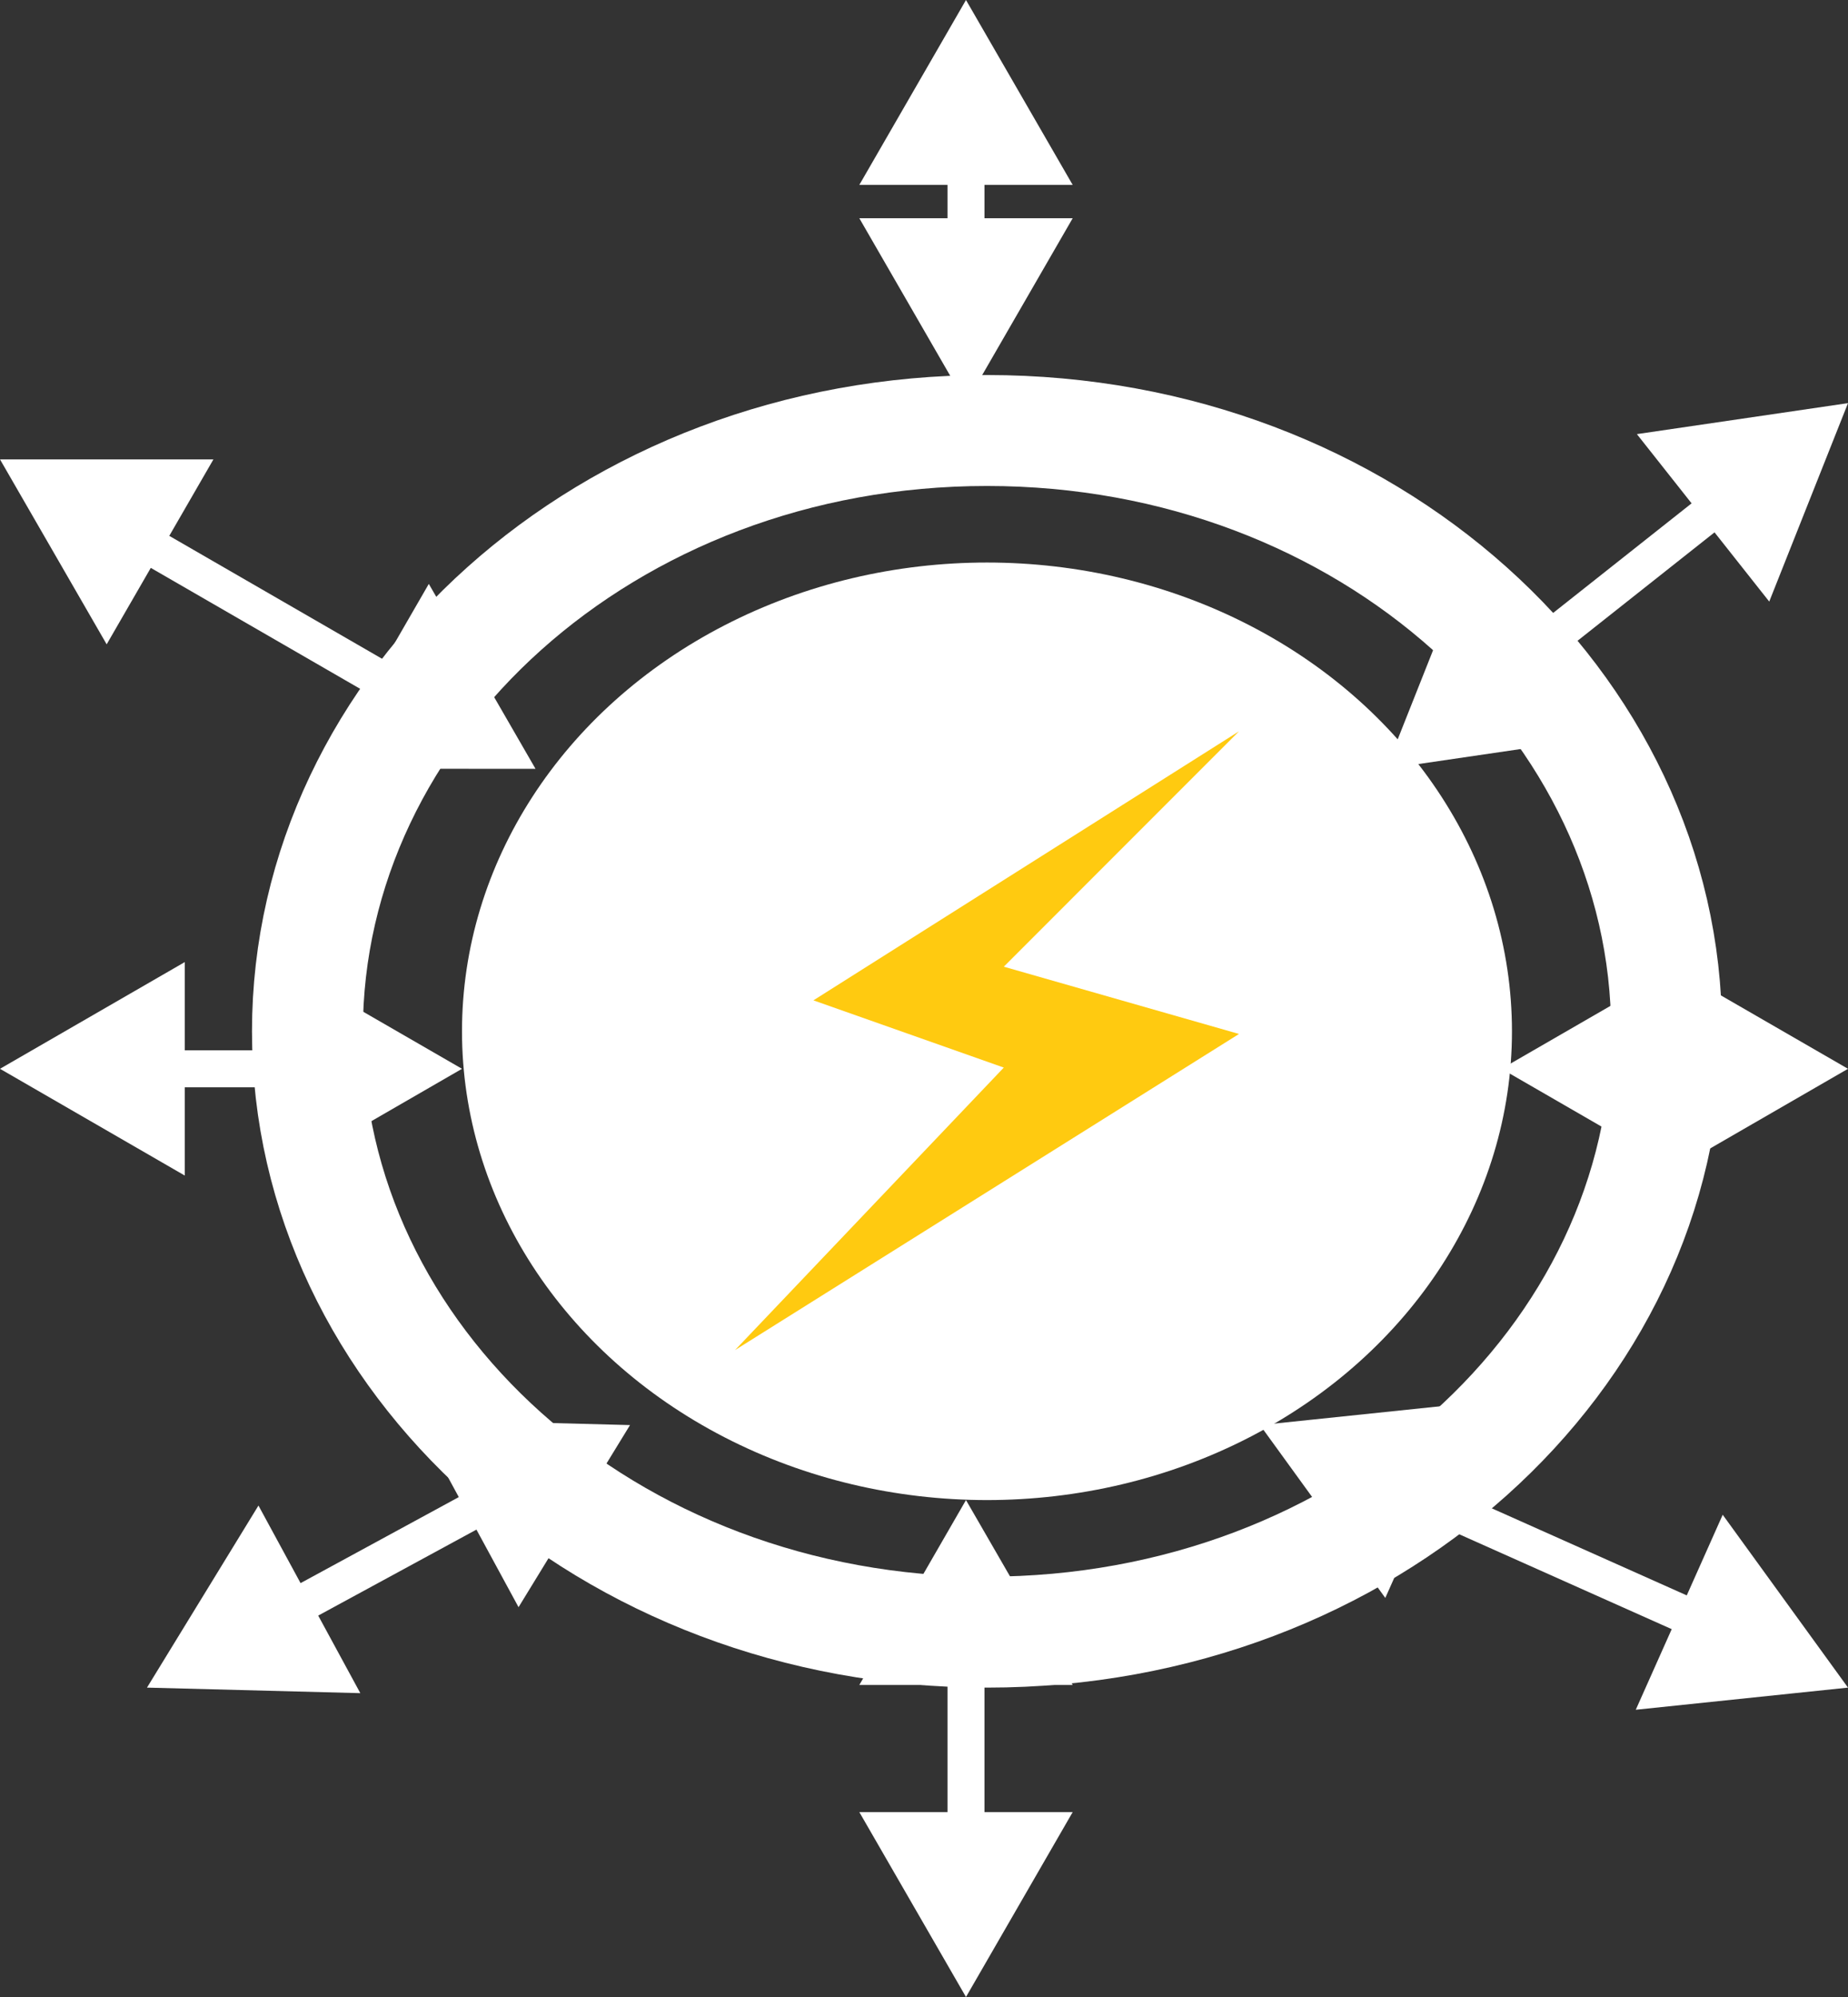
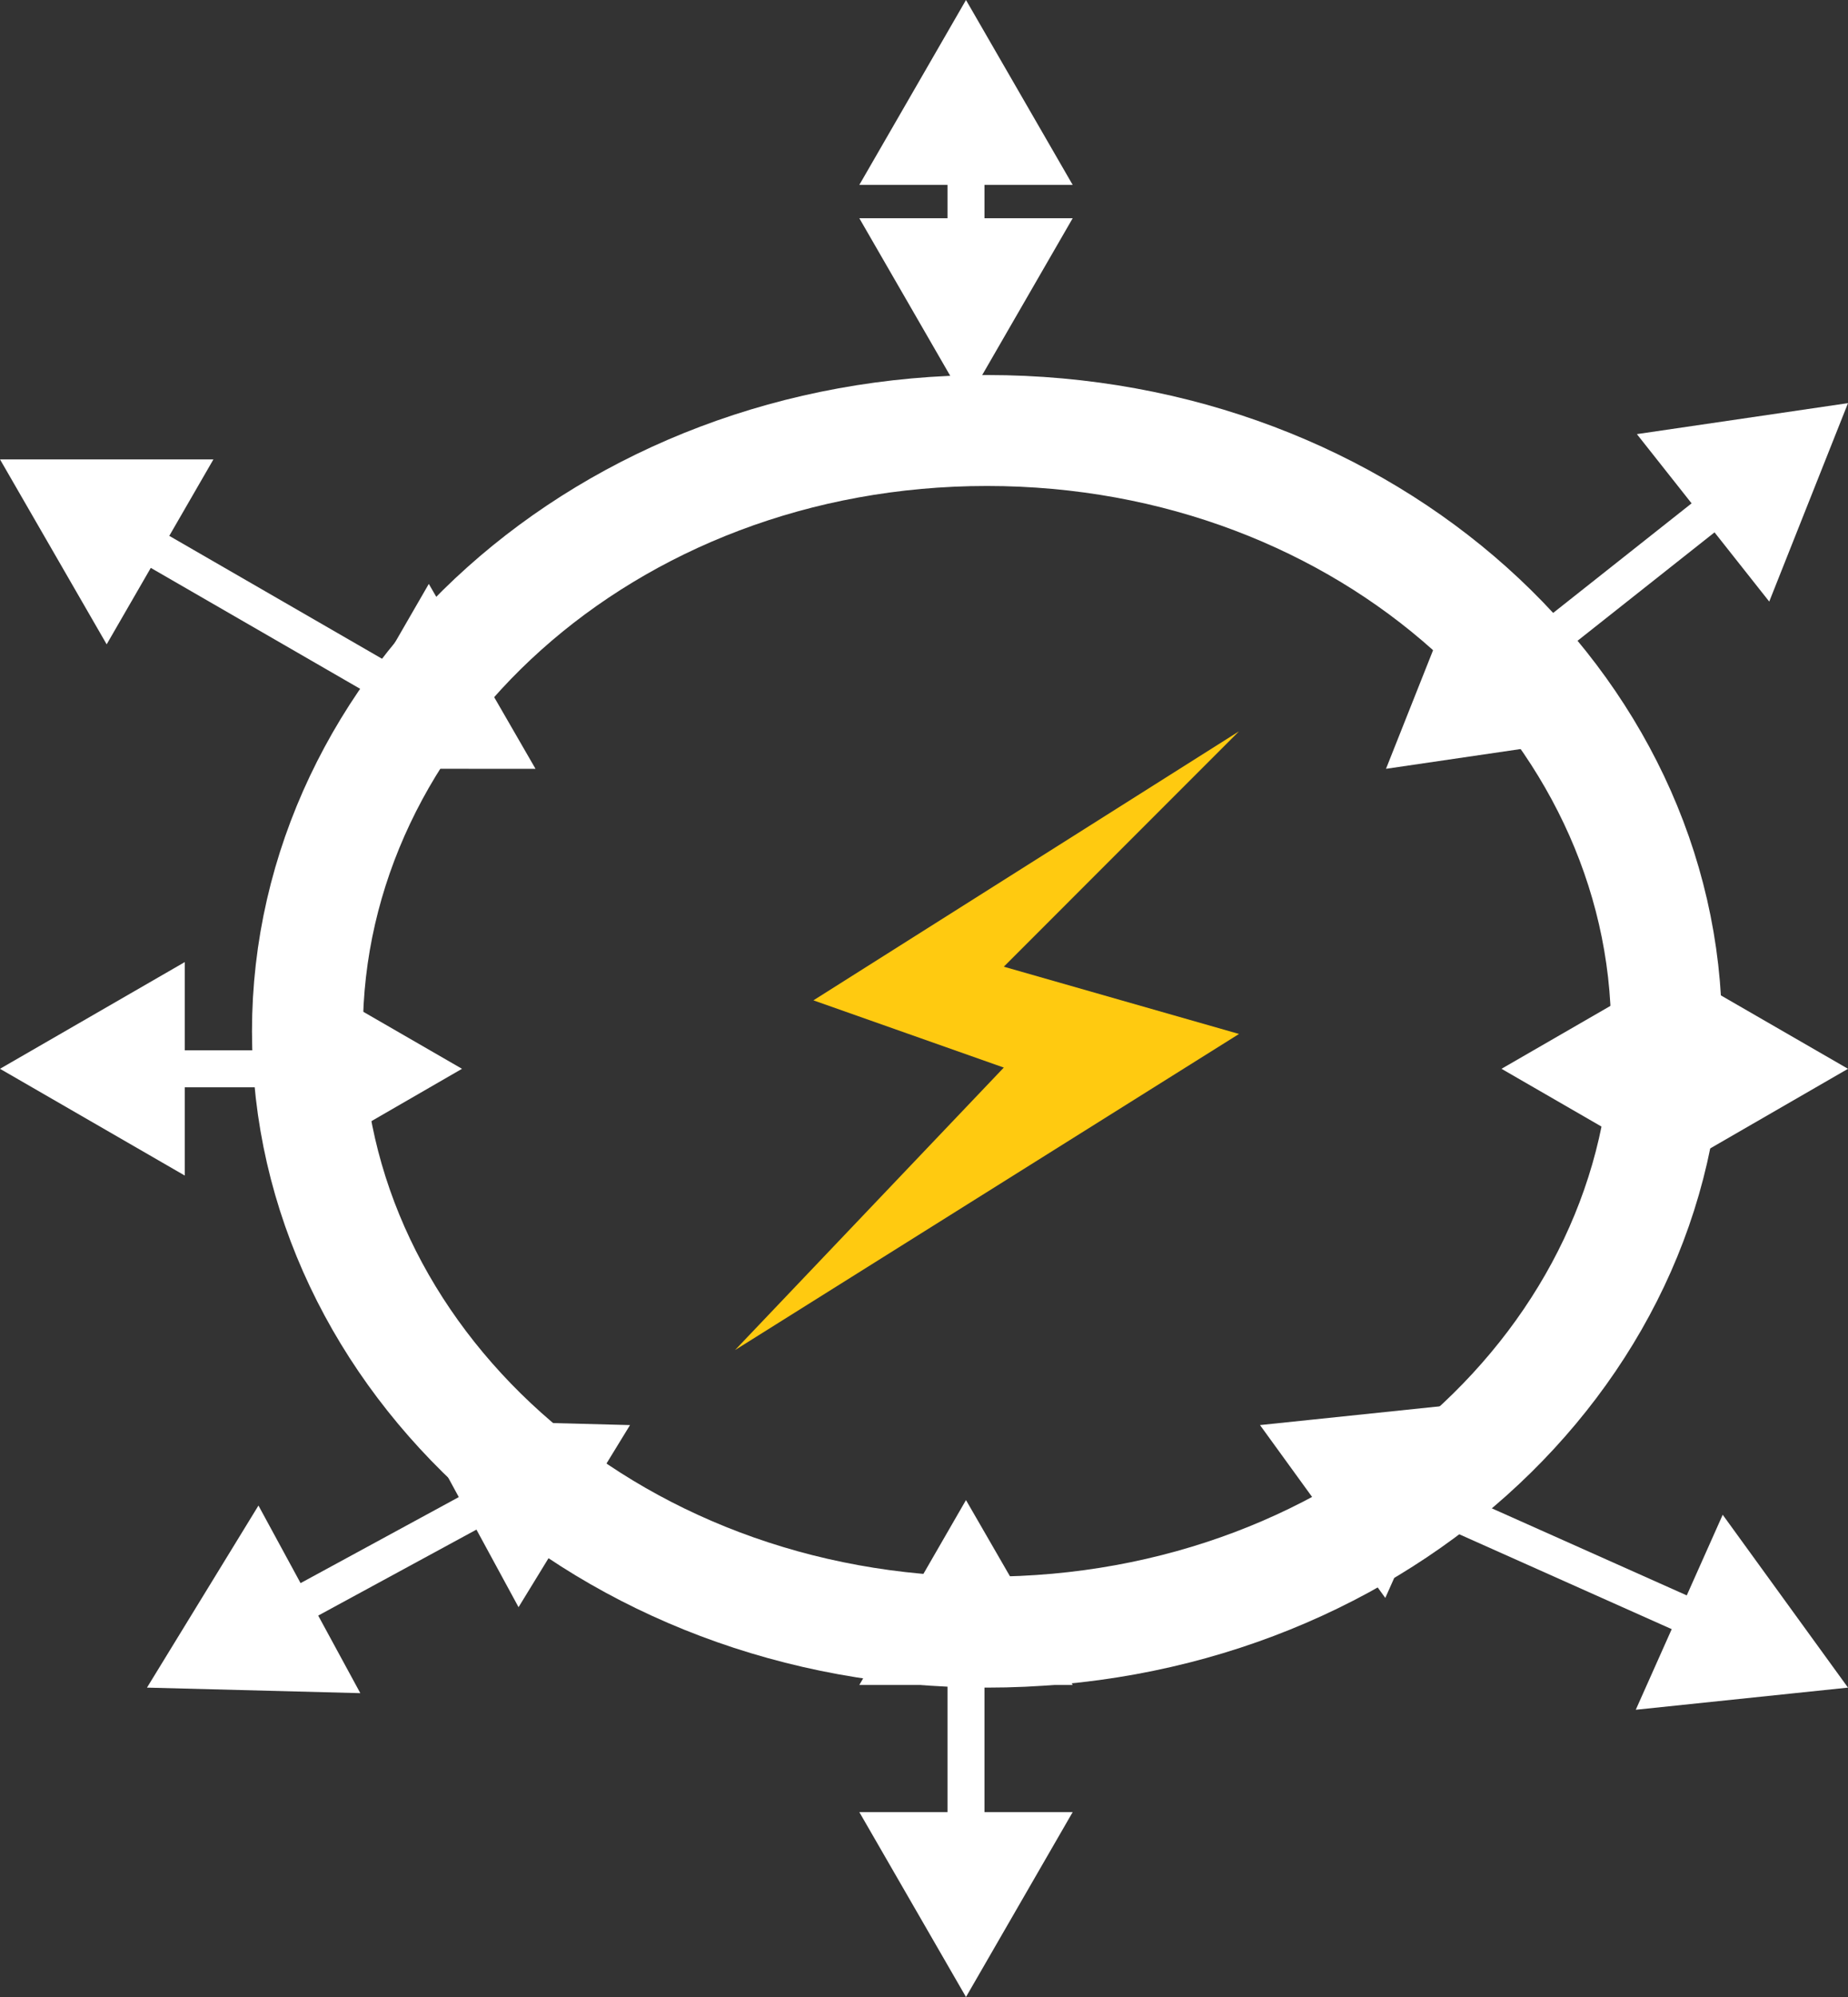
<svg xmlns="http://www.w3.org/2000/svg" width="50" height="54" viewBox="0 0 50 54" fill="none">
  <rect x="0" y="0" width="50" height="54" fill="#333333" stroke="none" />
  <path d="M45.091 27.887C45.091 36.704 37.024 44.134 26.704 44.134C16.385 44.134 8.318 36.704 8.318 27.887C8.318 19.071 16.385 11.641 26.704 11.641C37.024 11.641 45.091 19.071 45.091 27.887Z" stroke="white" stroke-width="3" />
-   <ellipse cx="26.704" cy="27.887" rx="14.204" ry="12.676" fill="white" />
  <path d="M22.008 27.05L33.523 19.775L27.159 26.14L33.523 27.959L19.887 36.507L27.159 28.868L22.008 27.05Z" fill="#FFCA10" />
  <path d="M26.136 0L23.25 5H29.023L26.136 0ZM26.136 10.901L29.023 5.901H23.25L26.136 10.901ZM50 10.901L44.288 11.739L47.869 16.267L50 10.901ZM37.5 20.789L43.212 19.951L39.631 15.423L37.5 20.789ZM50 28.901L45 26.015V31.788L50 28.901ZM40.625 28.901L45.625 31.788V26.015L40.625 28.901ZM34.091 38.535L37.481 43.209L39.833 37.936L34.091 38.535ZM50 45.634L46.61 40.96L44.258 46.233L50 45.634ZM26.136 40.563L23.25 45.563H29.023L26.136 40.563ZM26.136 54L29.023 49H23.25L26.136 54ZM17.046 38.535L11.274 38.385L14.03 43.459L17.046 38.535ZM3.977 45.634L9.749 45.784L6.993 40.711L3.977 45.634ZM12.5 28.901L7.5 26.015V31.788L12.5 28.901ZM0 28.901L5 31.788V26.015L0 28.901ZM14.489 20.789L11.602 15.789L8.715 20.788L14.489 20.789ZM0 12.422L2.886 17.423L5.774 12.423L0 12.422ZM25.636 4.5V6.401H26.636V4.5H25.636ZM46.16 13.301L40.719 17.605L41.34 18.389L46.781 14.085L46.16 13.301ZM45.5 28.401H45.125V29.401H45.5V28.401ZM37.997 40.825L45.687 44.257L46.094 43.344L38.404 39.912L37.997 40.825ZM25.636 45.063V49.5H26.636V45.063H25.636ZM12.852 40.244L7.693 43.047L8.17 43.925L13.33 41.123L12.852 40.244ZM8 28.401H4.5V29.401H8V28.401ZM10.842 18.105L4.147 14.24L3.647 15.106L10.342 18.971L10.842 18.105Z" fill="white" />
</svg>